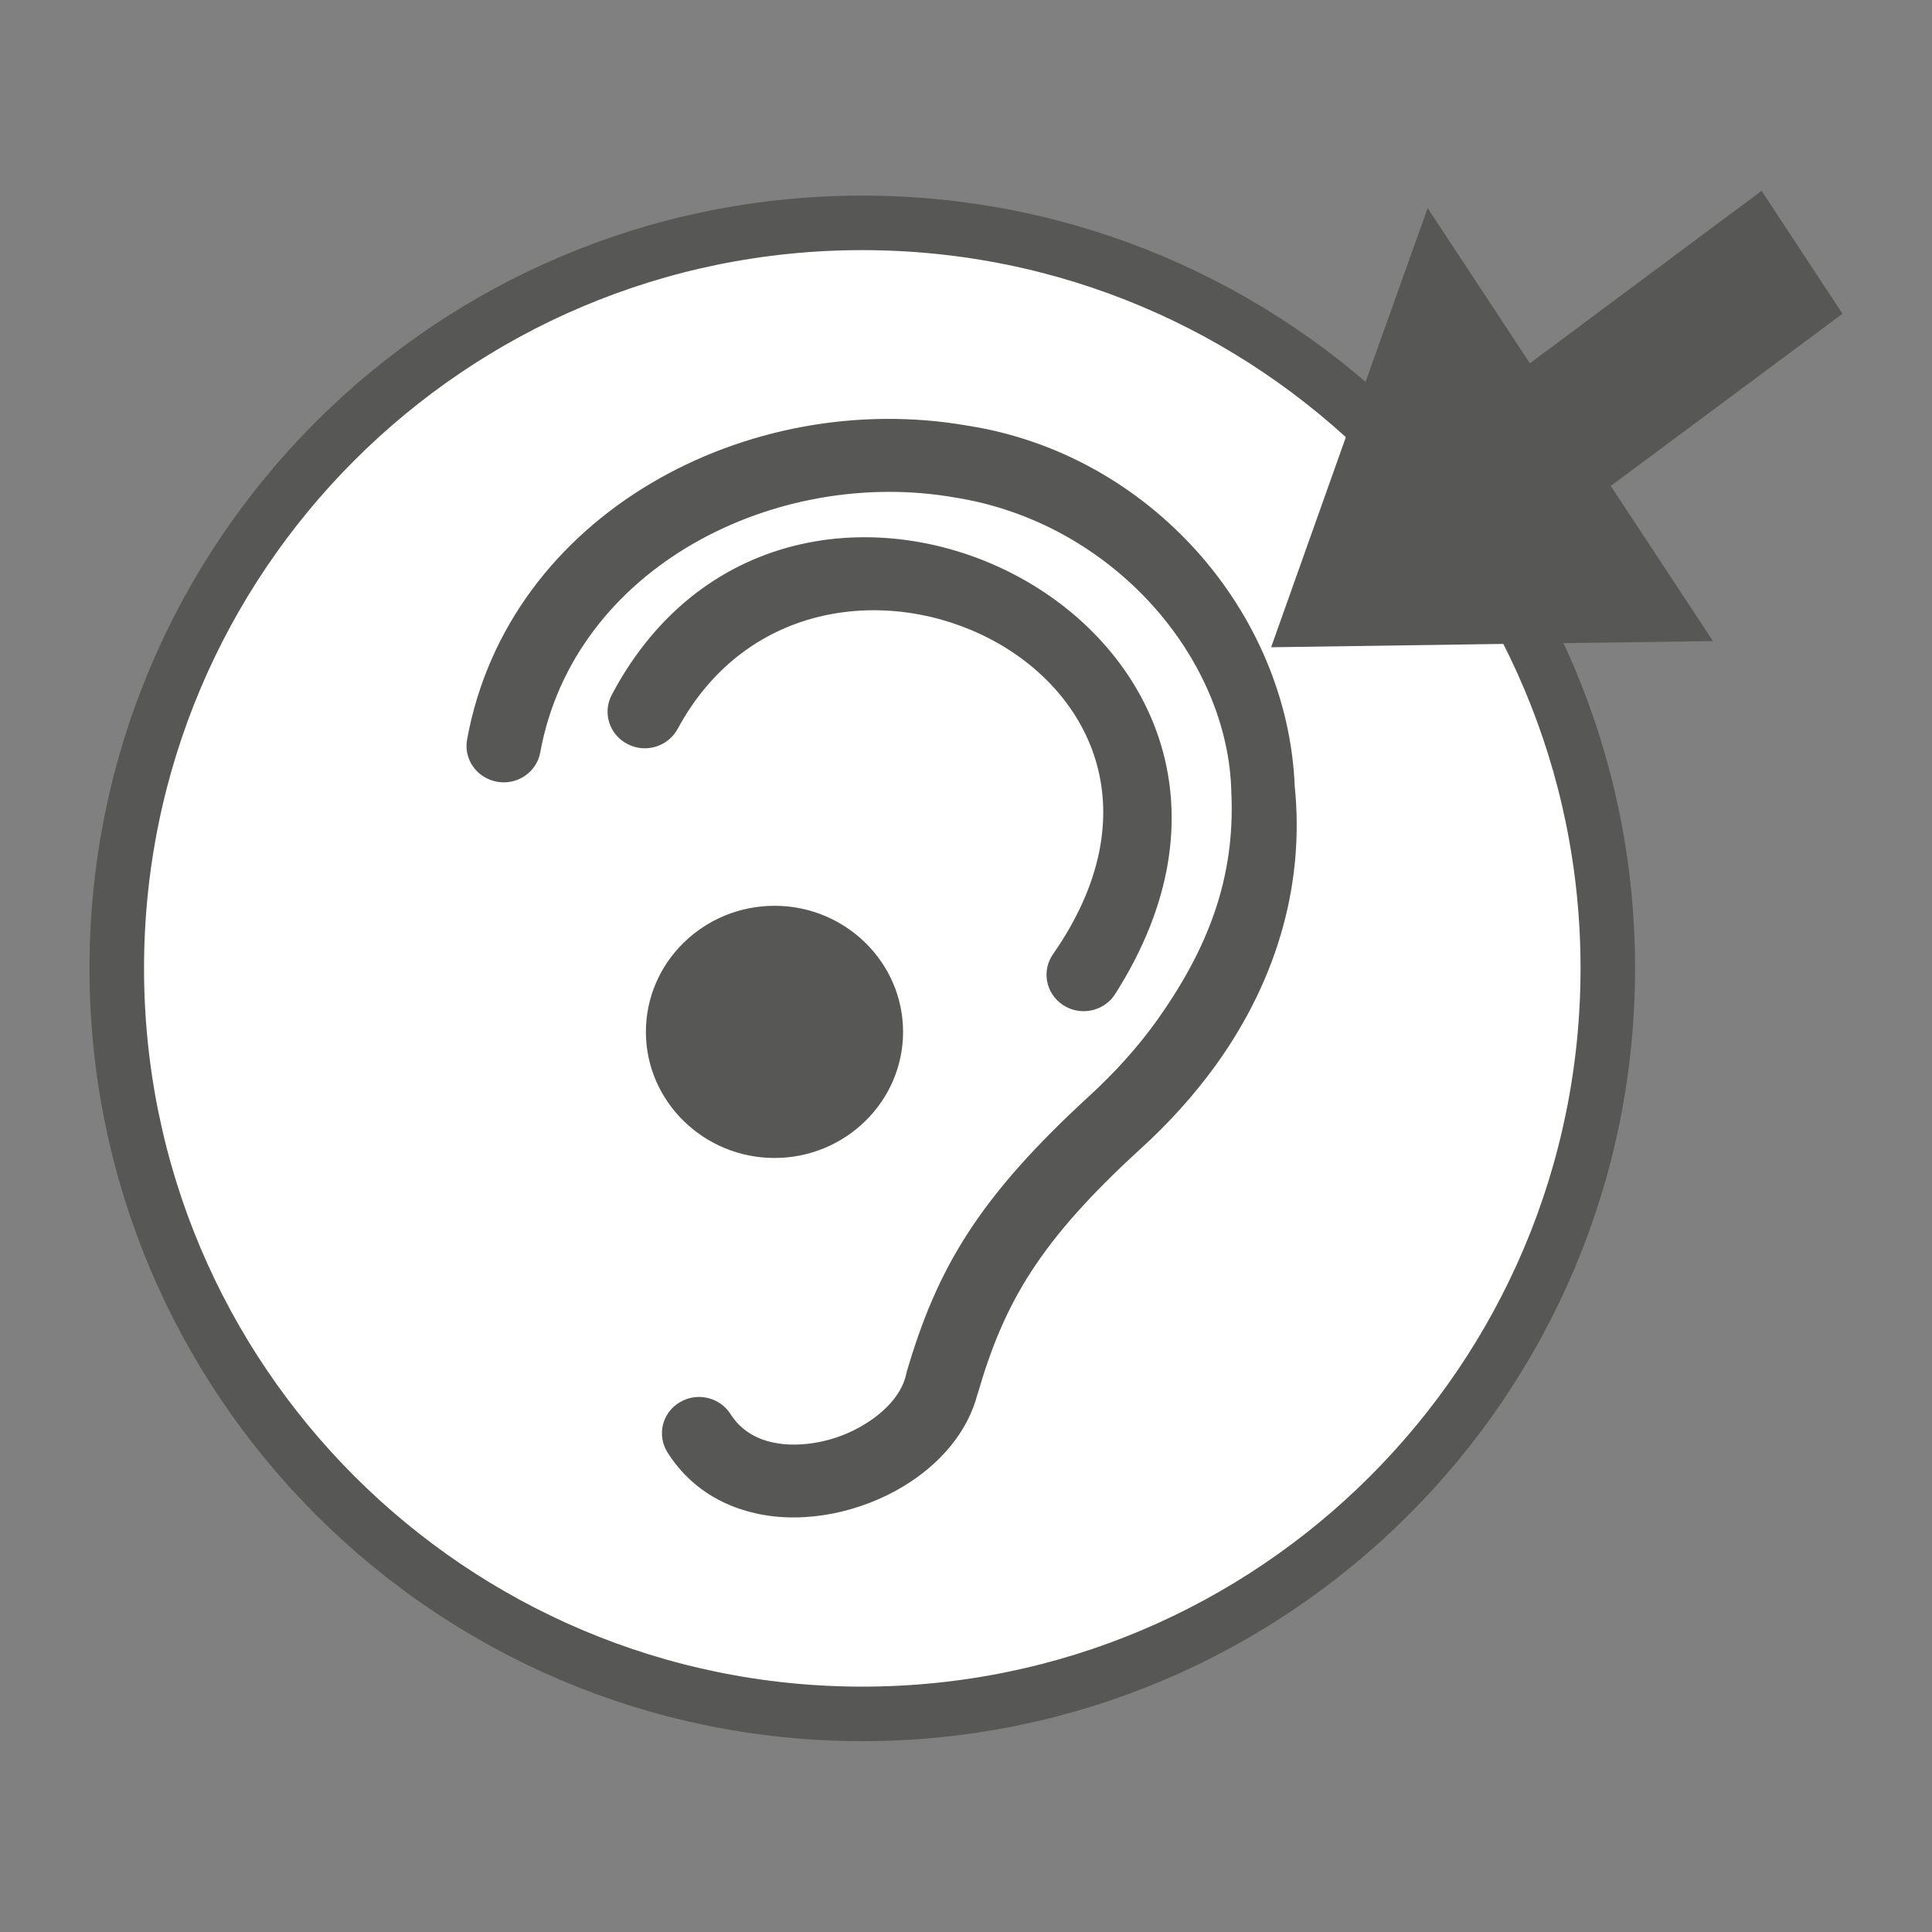
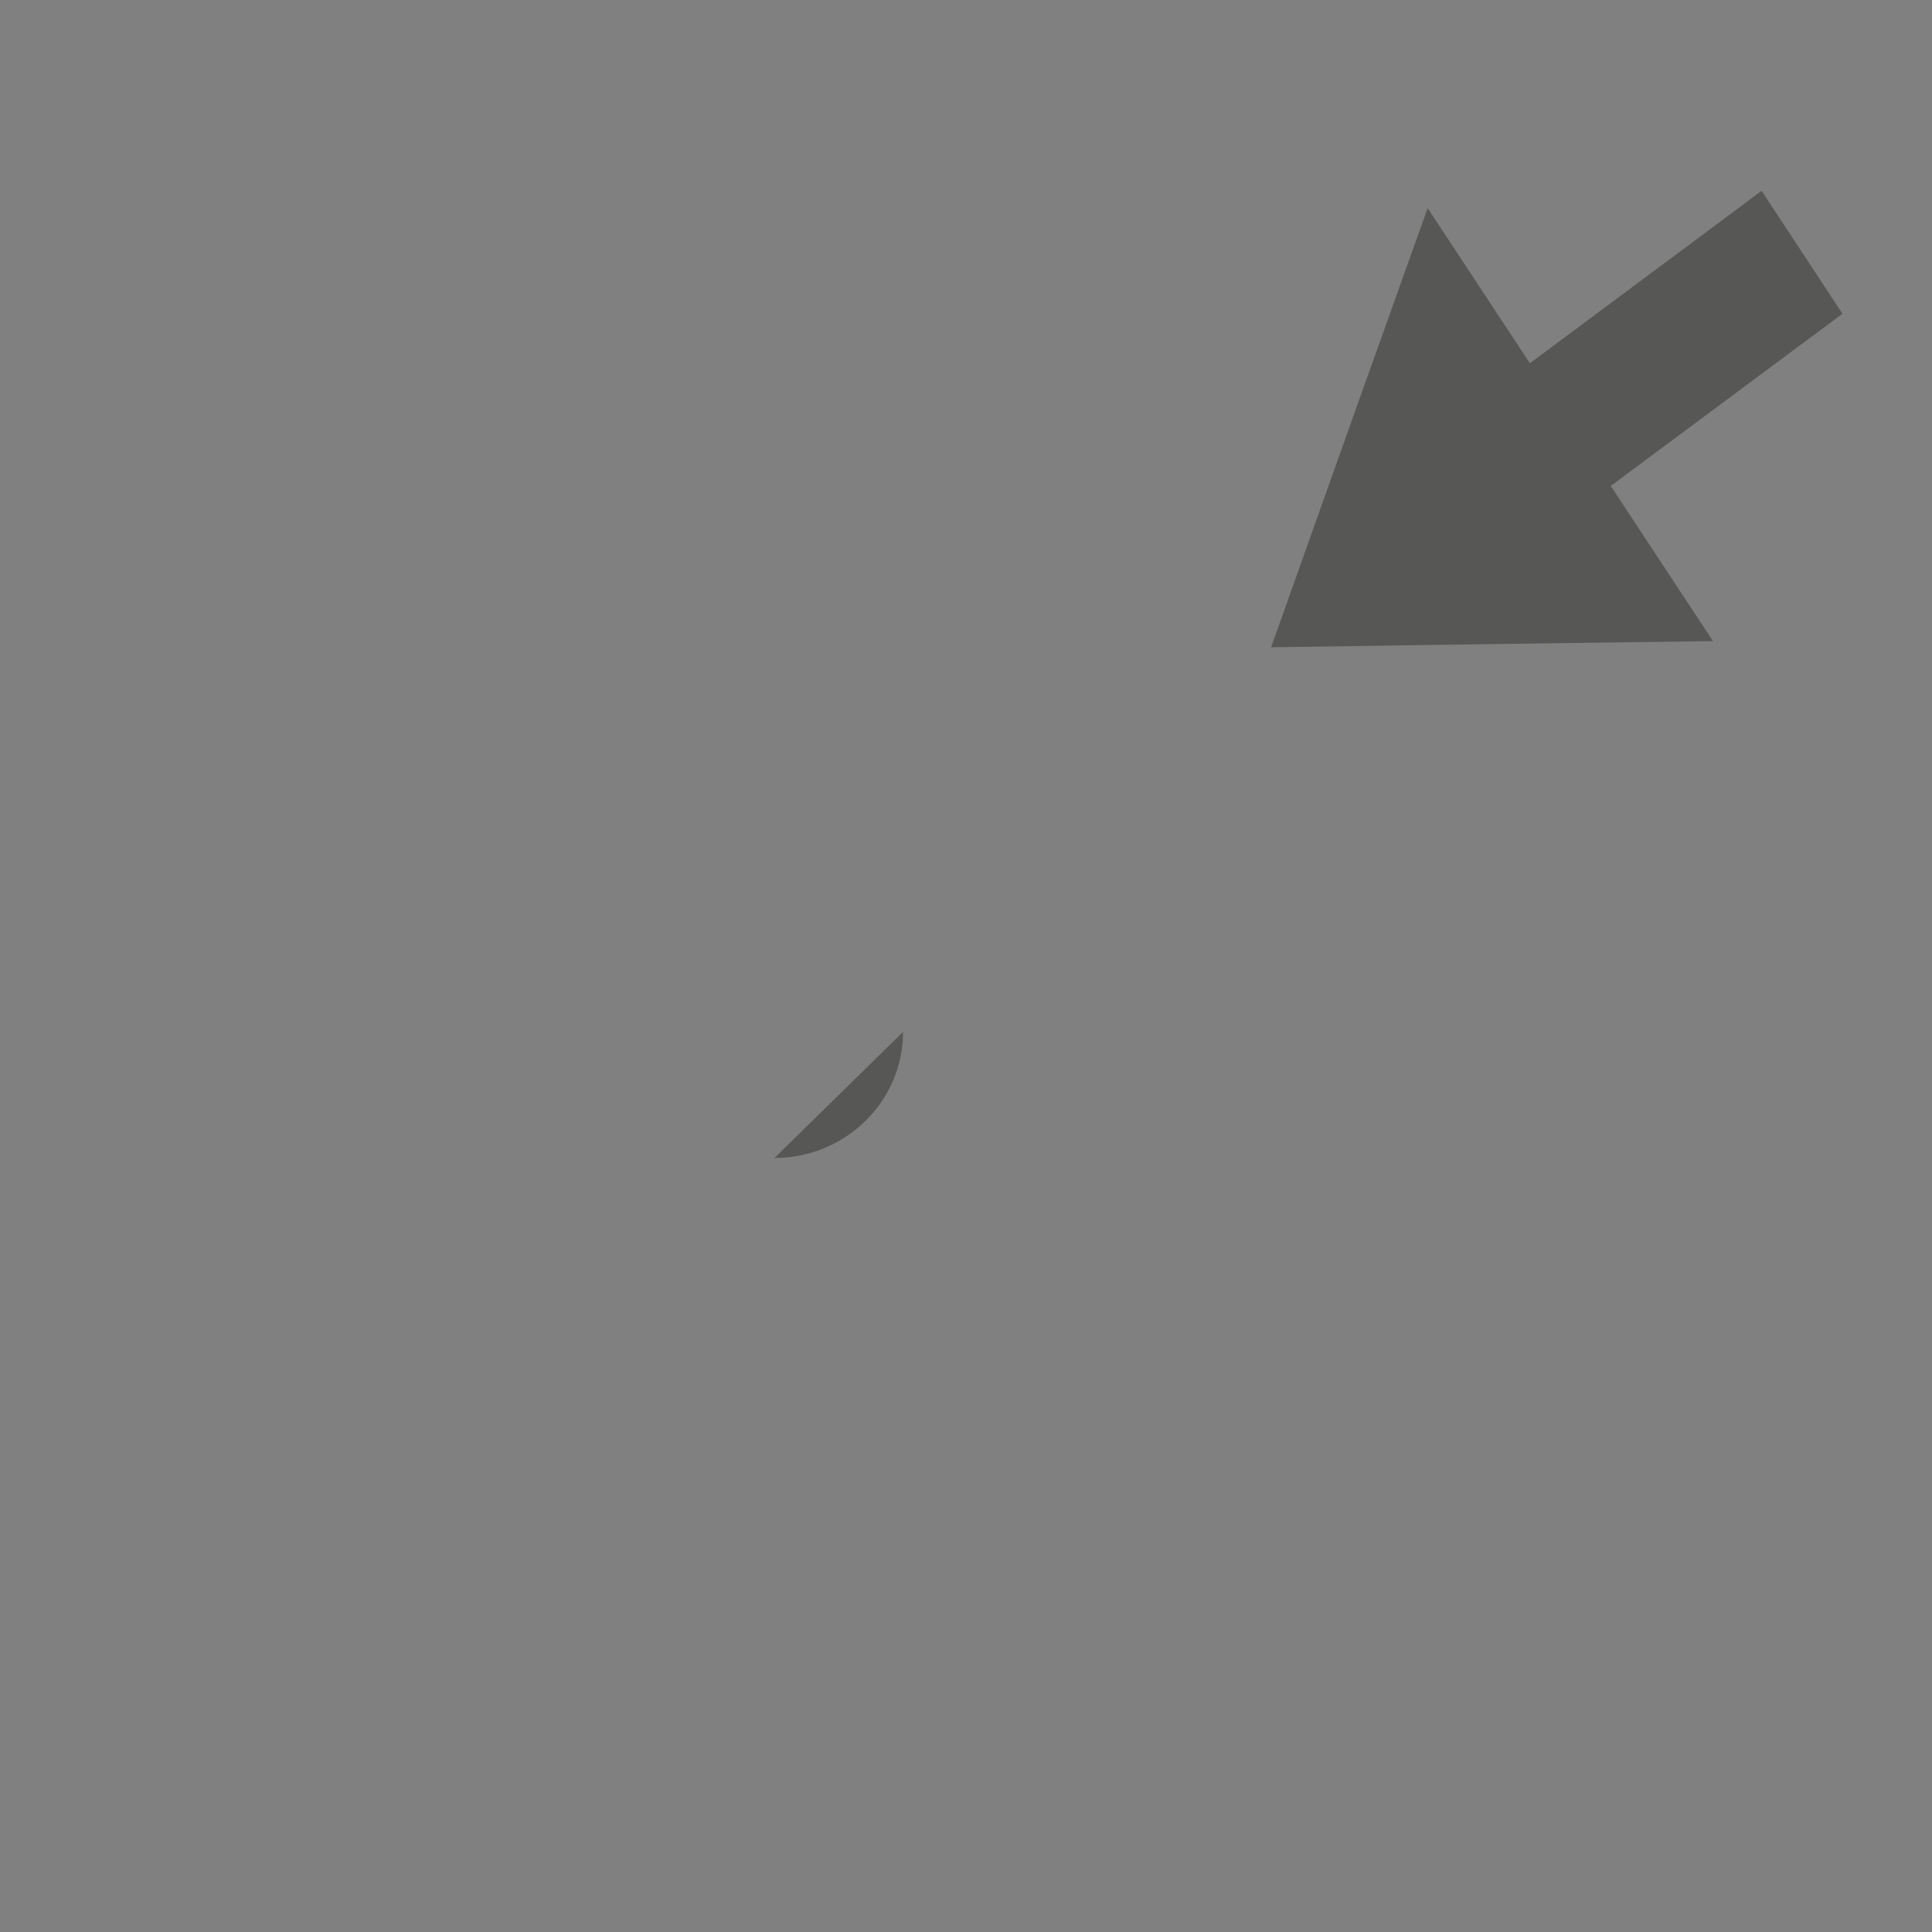
<svg xmlns="http://www.w3.org/2000/svg" id="Ebene_1" data-name="Ebene 1" viewBox="0 0 85.04 85.04">
  <rect x="0" y="0" width="85.04" height="85.04" fill="#808080" stroke="none" />
  <defs>
    <style>      .cls-1 {        clip-path: url(#clippath);      }      .cls-2, .cls-3 {        fill: none;      }      .cls-2, .cls-4, .cls-5 {        stroke-width: 0px;      }      .cls-3 {        stroke: #575756;        stroke-width: 2.4px;      }      .cls-4 {        fill: #575756;      }      .cls-5 {        fill: #fff;      }    </style>
    <clipPath id="clippath">
      <rect class="cls-2" width="85.04" height="85.04" />
    </clipPath>
  </defs>
  <g class="cls-1">
-     <path class="cls-5" d="m37.95,75.44c18.12,0,32.82-14.69,32.82-32.82S56.08,9.81,37.95,9.81,5.14,24.5,5.14,42.62s14.69,32.82,32.82,32.82" />
-     <path class="cls-3" d="m37.95,75.44c18.12,0,32.82-14.69,32.82-32.82S56.08,9.81,37.95,9.81,5.14,24.5,5.14,42.62s14.69,32.82,32.82,32.82Z" />
-     <path class="cls-4" d="m23.78,33.12c-.16.87-1.01,1.45-1.9,1.29-.89-.16-1.48-.99-1.32-1.86,1.81-9.93,12.38-15.51,22.05-13.81,8.03,1.26,14.07,8.22,14.38,15.87.41,4.03-.61,8.31-3.5,12.31-.91,1.25-2,2.48-3.29,3.65-2.22,2.03-3.72,3.72-4.81,5.4-1.07,1.65-1.76,3.33-2.34,5.33,0,.02,0,.03-.02.05-.43,1.69-1.67,3.11-3.26,4.07-.94.57-2.01.98-3.11,1.2-1.12.22-2.28.24-3.36,0-1.57-.34-2.98-1.2-3.92-2.69-.47-.75-.24-1.74.53-2.2.77-.47,1.78-.23,2.25.52.43.68,1.1,1.08,1.85,1.24.63.14,1.32.12,2.02-.01.72-.14,1.42-.41,2.03-.79.89-.54,1.58-1.28,1.8-2.09.01-.06.03-.12.04-.18.67-2.29,1.46-4.23,2.72-6.17,1.24-1.91,2.92-3.8,5.35-6.03,1.12-1.03,2.07-2.09,2.85-3.16,2.4-3.32,3.55-6.47,3.38-10.17-.12-5.93-5.23-11.89-12.16-12.99-7.87-1.38-16.77,3.05-18.26,11.22" />
-     <path class="cls-4" d="m29.83,32.08c-.42.78-1.41,1.09-2.21.67-.8-.41-1.11-1.38-.69-2.17,8.06-15.21,32.49-2.94,22.12,13.23-.51.73-1.53.92-2.27.42-.75-.5-.94-1.5-.43-2.23,8.64-12.4-10.41-21.24-16.52-9.92" />
-     <path class="cls-4" d="m34.09,50.97c3.12,0,5.66-2.49,5.66-5.55s-2.54-5.55-5.66-5.55-5.66,2.49-5.66,5.55,2.55,5.55,5.66,5.55" />
+     <path class="cls-4" d="m34.09,50.97c3.12,0,5.66-2.49,5.66-5.55" />
  </g>
  <polygon class="cls-4" points="81.1 13.81 77.54 8.4 67.34 15.99 62.84 9.16 59.39 18.82 55.95 28.49 65.67 28.35 75.4 28.22 70.9 21.39 81.1 13.81" />
</svg>